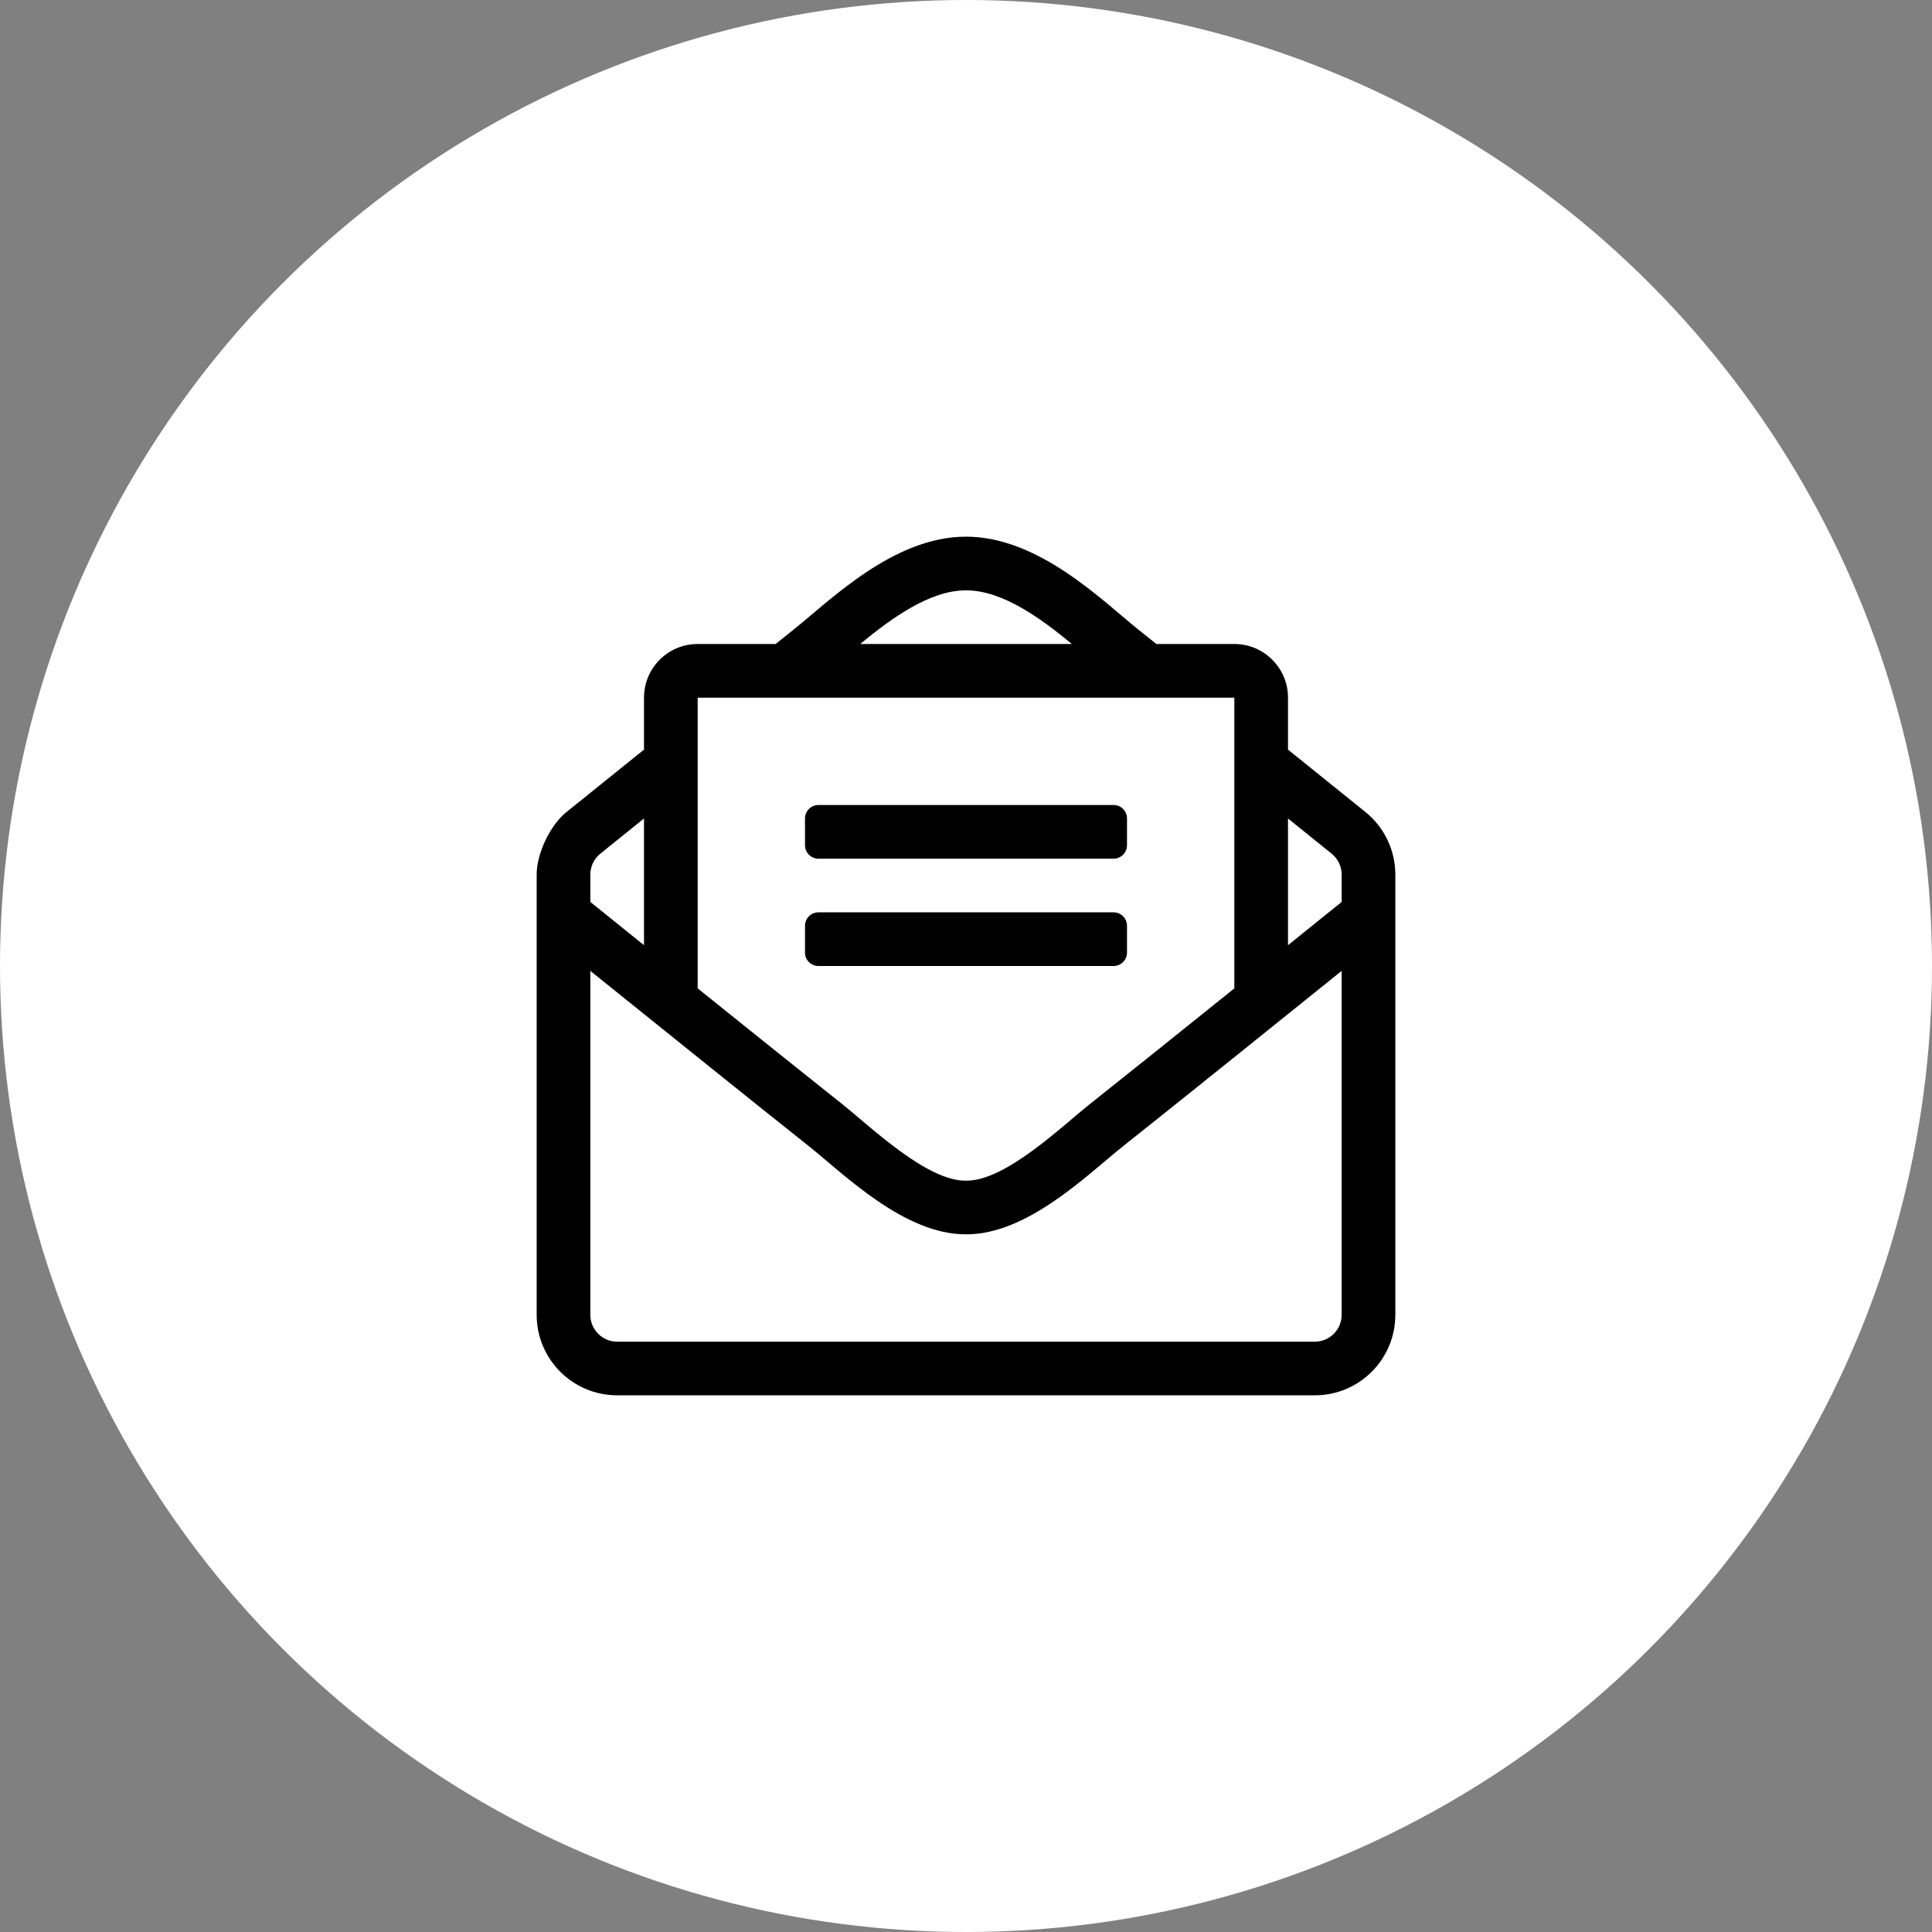
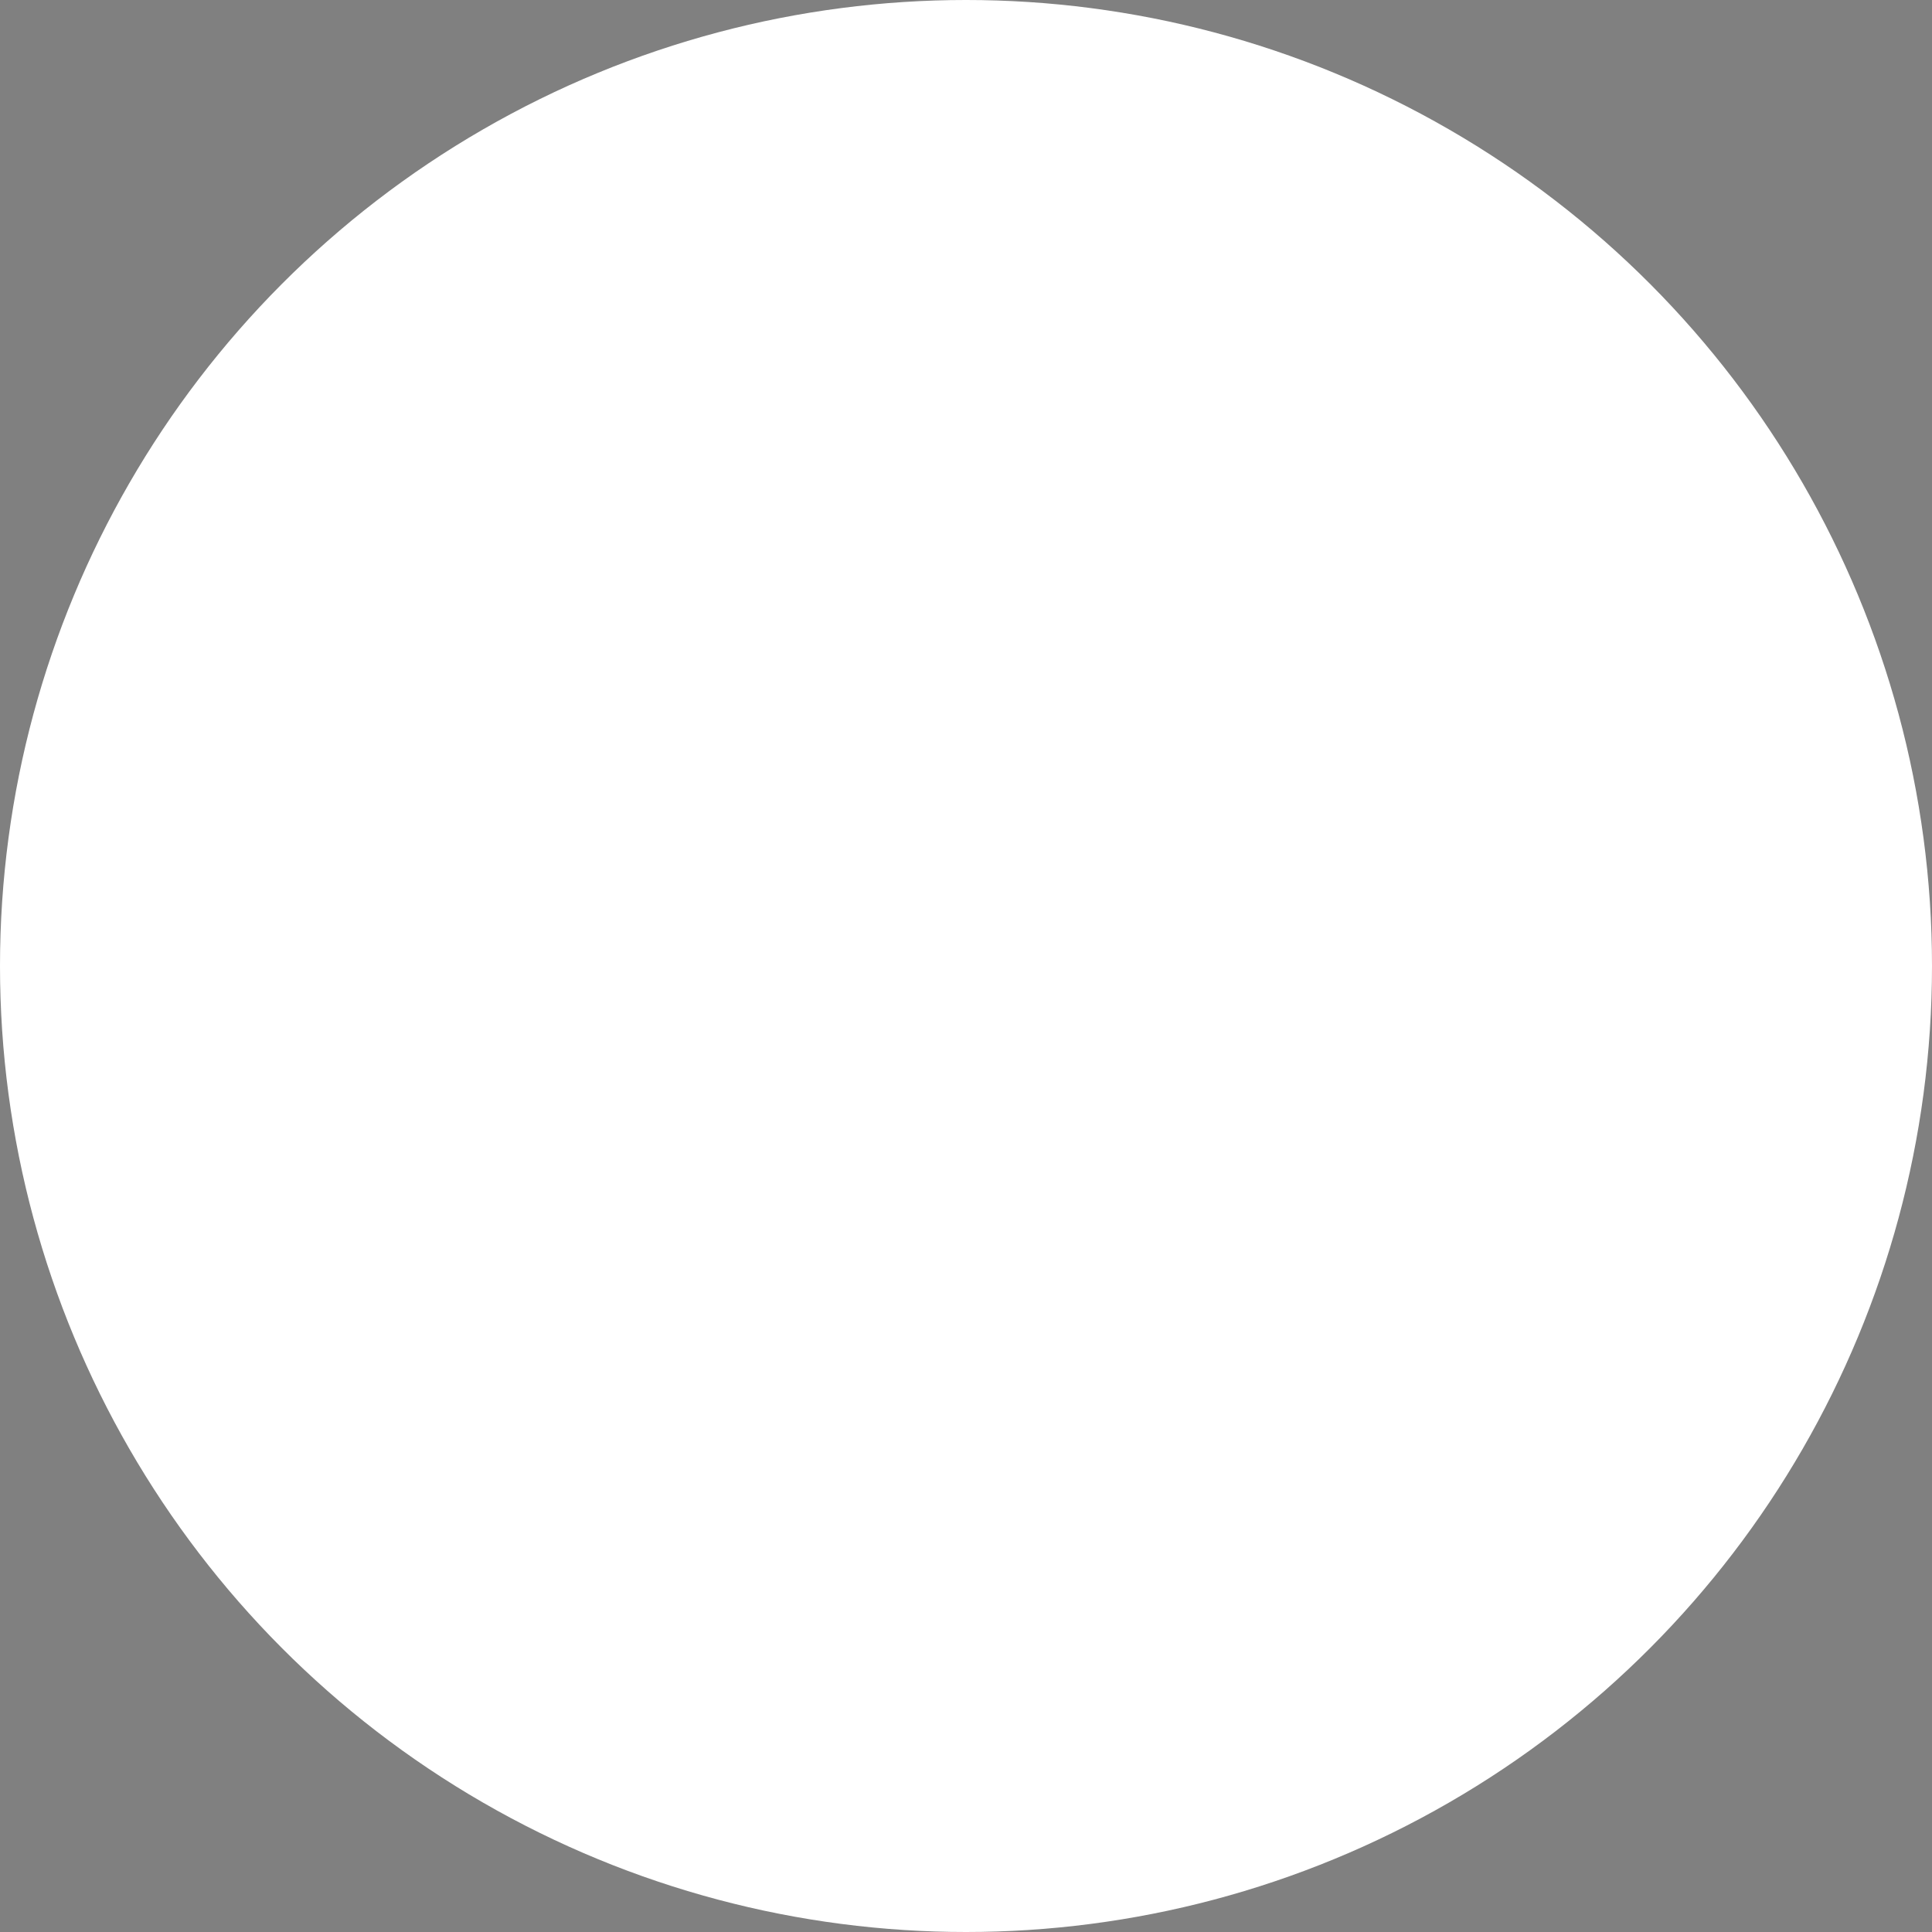
<svg xmlns="http://www.w3.org/2000/svg" version="1.1" id="vollniete" x="0px" y="0px" width="90px" height="90px" viewBox="0 0 90 90" style="enable-background:new 0 0 90 90;" xml:space="preserve">
  <rect x="0" y="0" width="90" height="90" fill="#808080" stroke="none" />
  <style type="text/css">
	.st0{fill:#FFFFFF;}
</style>
  <circle class="st0" cx="45" cy="45" r="45" />
-   <path d="M52.5,44.375v-1.25c0-0.345-0.28-0.625-0.625-0.625h-13.75c-0.345,0-0.625,0.28-0.625,0.625v1.25  c0,0.345,0.28,0.625,0.625,0.625h13.75C52.22,45,52.5,44.72,52.5,44.375z M38.125,40h13.75  c0.345,0,0.625-0.28,0.625-0.625v-1.25c0-0.345-0.28-0.625-0.625-0.625h-13.75  c-0.345,0-0.625,0.28-0.625,0.625v1.25C37.5,39.72,37.78,40,38.125,40z M63.64,37.853  C63.485,37.726,61.906,36.454,60,34.921v-2.421c0-1.381-1.12-2.5-2.5-2.5h-3.631  c-0.323-0.259-0.602-0.481-0.797-0.636C51.346,27.984,48.394,25,45,25  c-3.376,0-6.3,2.947-8.073,4.364c-0.198,0.157-0.477,0.38-0.797,0.636H32.5  c-1.381,0-2.5,1.119-2.5,2.5v2.42c-1.916,1.54-3.496,2.813-3.631,2.924  c-0.755,0.621-1.368,1.918-1.369,2.896v20.509c0,2.071,1.679,3.75,3.75,3.75h32.5  c2.071,0,3.75-1.679,3.75-3.75V40.743C65,39.625,64.502,38.565,63.64,37.853z M45,27.5  c1.701,0,3.487,1.306,4.933,2.5h-9.862C41.518,28.807,43.306,27.5,45,27.5z   M32.5,32.5h25v13.543c-2.526,2.031-5.102,4.097-6.765,5.417  C49.419,52.509,46.814,55.029,45,55c-1.813,0.03-4.419-2.491-5.735-3.541  c-1.663-1.32-4.237-3.385-6.765-5.417V32.5z M27.5,40.741  c0-0.375,0.166-0.727,0.456-0.966C28.053,39.695,28.864,39.042,30,38.128v5.902  c-0.901-0.725-1.759-1.416-2.5-2.014V40.741z M62.5,61.25c0,0.689-0.561,1.25-1.25,1.25h-32.5  c-0.689,0-1.25-0.561-1.25-1.25v-16.023c3.34,2.691,7.758,6.244,10.209,8.189  C39.31,54.695,42.142,57.52,45,57.499c2.848,0.02,5.646-2.77,7.29-4.083  C54.744,51.469,59.159,47.917,62.5,45.227V61.25z M62.5,42.016  c-0.752,0.605-1.584,1.277-2.5,2.015v-5.902c1.128,0.908,1.938,1.56,2.047,1.65  C62.335,40.018,62.5,40.369,62.5,40.743V42.016z" />
</svg>